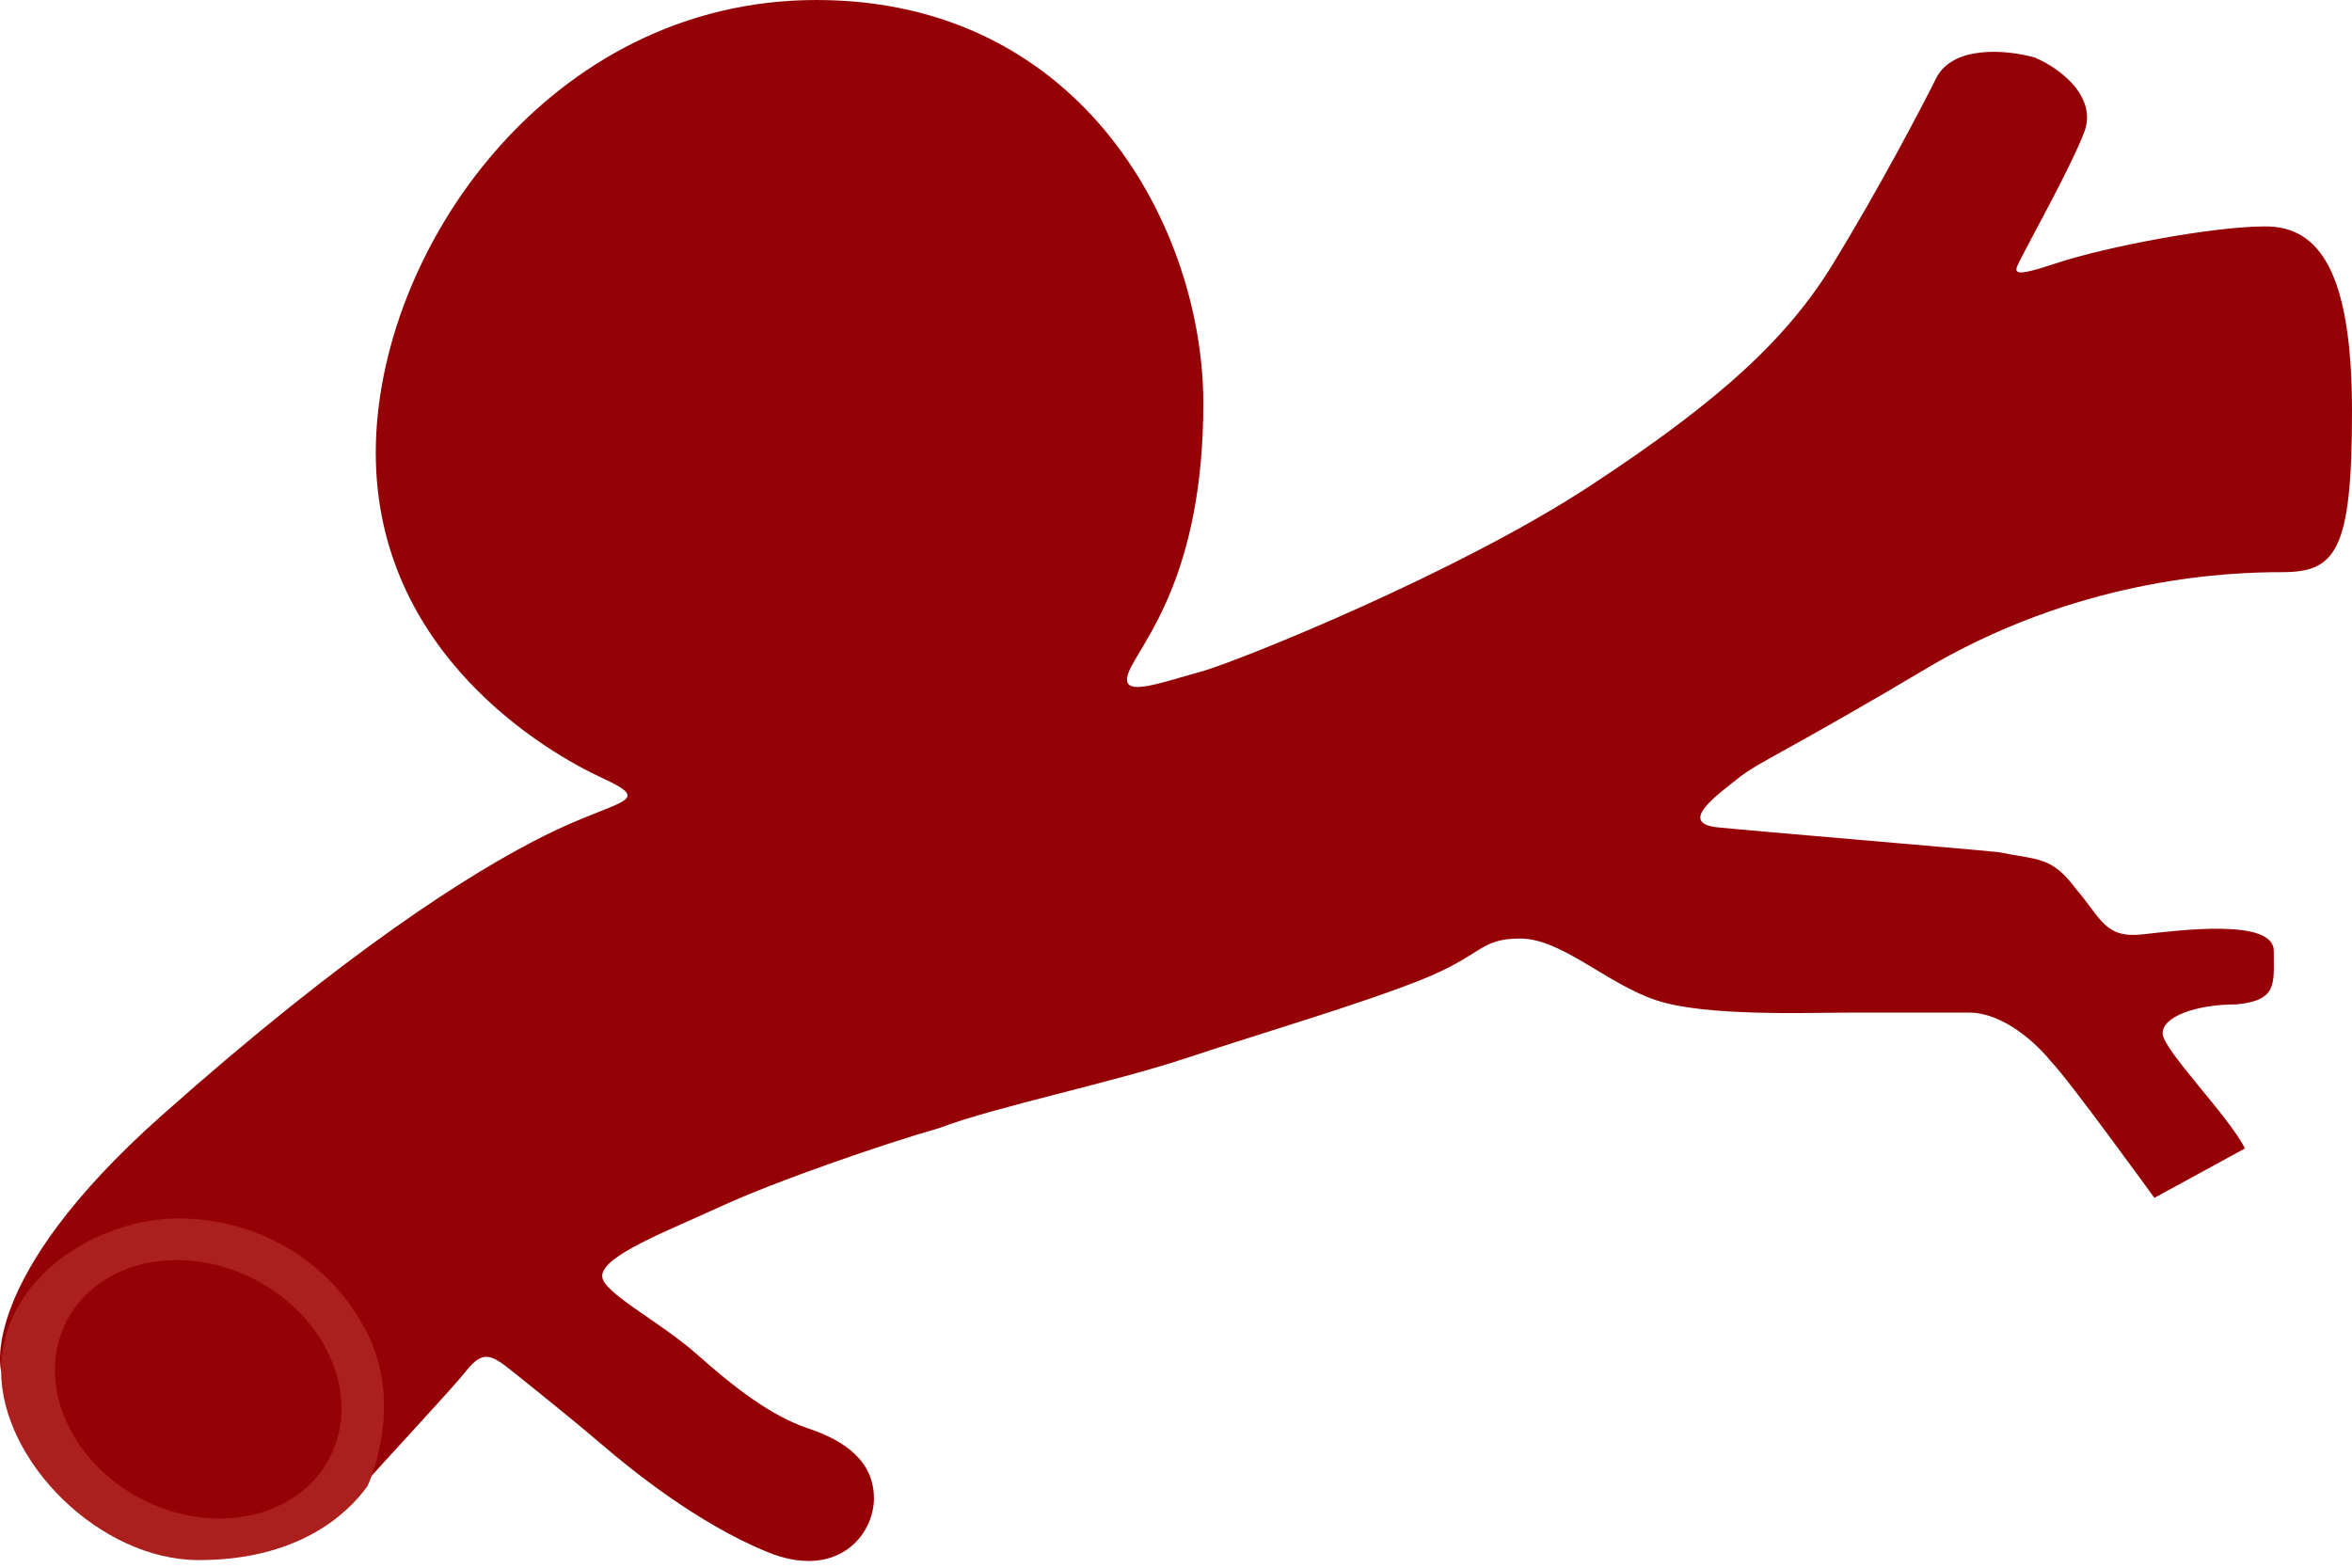
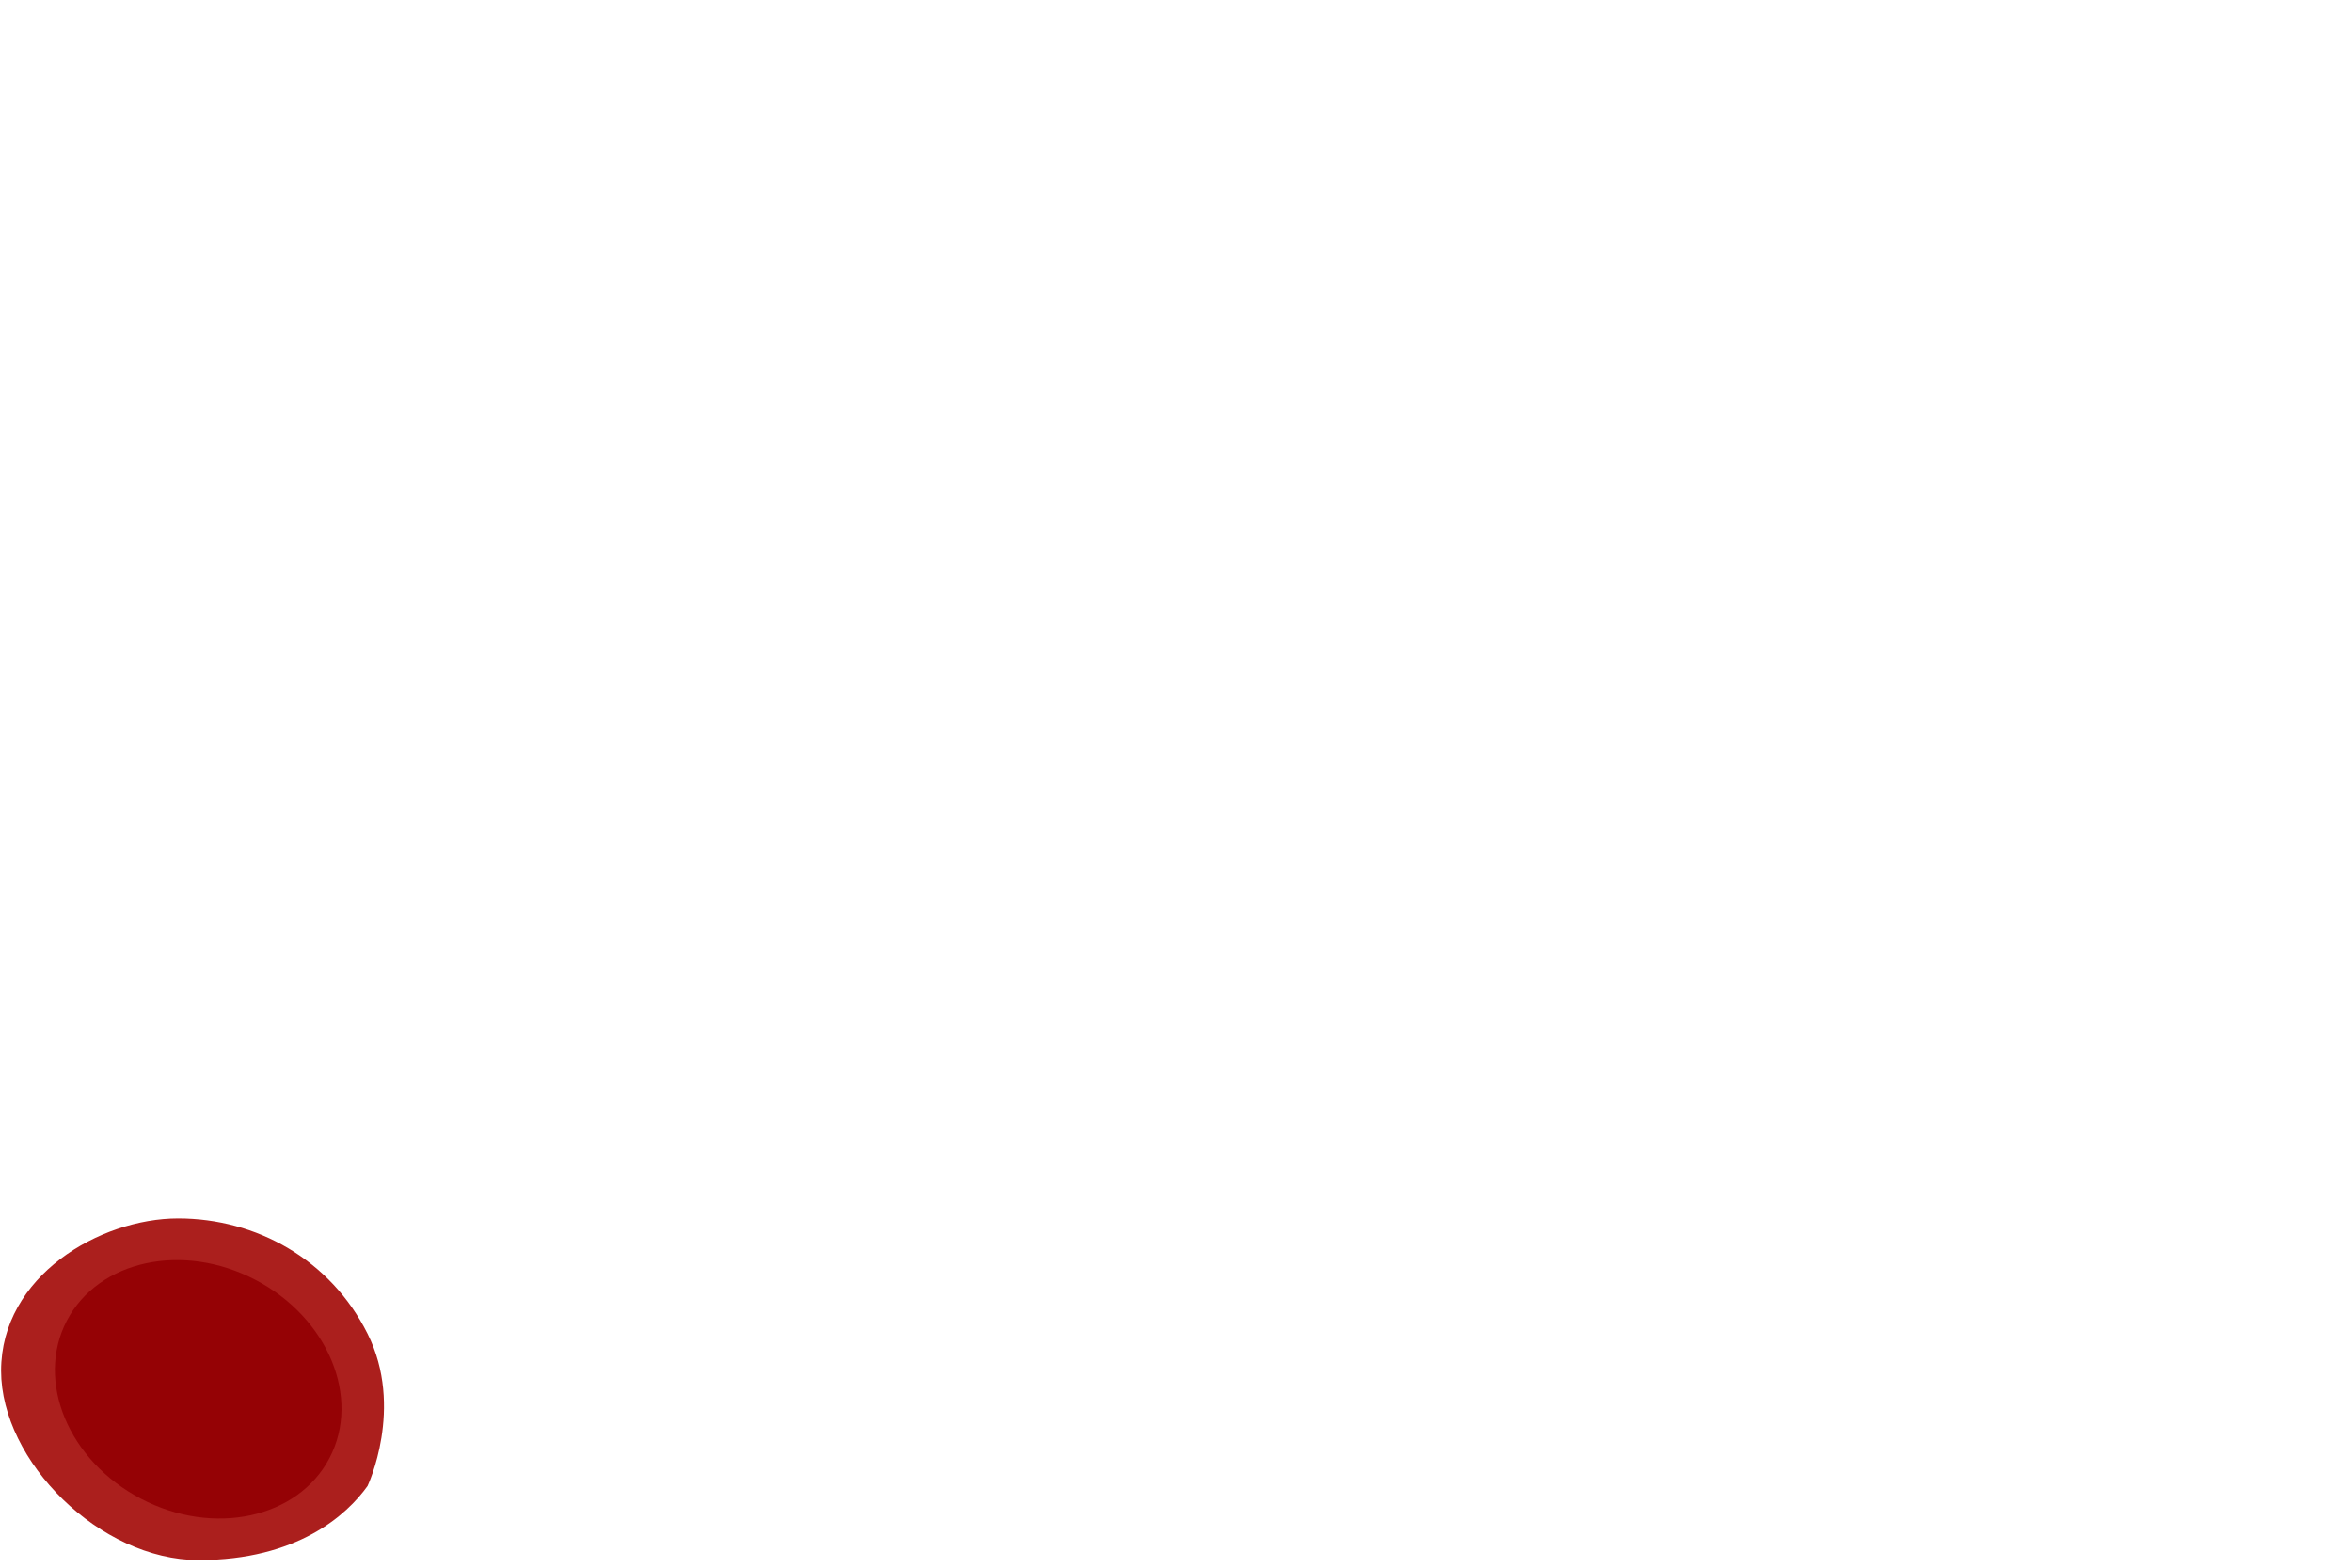
<svg xmlns="http://www.w3.org/2000/svg" width="60" height="40" viewBox="0 0 60 40" fill="none">
-   <path d="M0.028 34.975C0.028 34.975 -0.602 32.664 4.124 28.463C8.85 24.262 12.001 22.266 13.892 21.321C15.782 20.376 16.728 20.481 15.362 19.851C13.997 19.221 9.586 16.7 9.586 11.553C9.586 6.407 13.997 0 20.824 0C27.651 0 30.697 5.882 30.697 10.293C30.697 14.704 29.121 16.385 28.806 17.12C28.491 17.855 29.541 17.435 30.697 17.12C31.747 16.805 37.209 14.599 40.569 12.393C43.93 10.188 45.611 8.612 46.766 6.722C47.922 4.831 48.972 2.836 49.392 1.996C49.812 1.155 51.178 1.26 51.913 1.47C52.648 1.786 53.488 2.521 53.173 3.361C52.858 4.201 51.808 6.092 51.598 6.512C51.388 6.932 51.178 7.142 52.438 6.722C53.698 6.302 56.429 5.777 57.794 5.777C59.16 5.777 60 6.932 60 10.503C60 14.074 59.58 14.599 58.215 14.599C56.954 14.599 53.278 14.704 49.392 16.91C45.506 19.221 44.876 19.43 44.35 19.851C43.825 20.271 42.775 21.006 43.825 21.111C44.876 21.216 49.917 21.636 50.967 21.741C52.018 21.951 52.333 21.846 52.963 22.686C53.593 23.422 53.698 23.947 54.644 23.842C55.589 23.737 58.004 23.422 58.004 24.262C58.004 25.102 58.109 25.522 57.059 25.627C56.009 25.627 55.169 25.942 55.169 26.363C55.169 26.783 56.849 28.463 57.269 29.303L54.959 30.564C54.959 30.564 52.753 27.518 52.333 27.098C51.913 26.573 51.072 25.837 50.232 25.837C49.497 25.837 48.342 25.837 47.186 25.837C46.136 25.837 43.51 25.942 42.25 25.522C40.99 25.102 39.834 23.947 38.784 23.947C37.734 23.947 37.839 24.367 36.263 24.997C34.688 25.627 32.167 26.363 30.276 26.993C28.386 27.623 25.34 28.253 23.975 28.778C22.504 29.198 19.774 30.144 18.408 30.774C17.043 31.404 15.362 32.034 15.362 32.559C15.362 32.979 16.833 33.715 17.778 34.555C18.723 35.395 19.669 36.13 20.614 36.445C21.559 36.761 22.294 37.286 22.294 38.231C22.294 39.176 21.349 40.331 19.564 39.596C17.778 38.861 16.098 37.496 15.362 36.865C14.627 36.235 13.577 35.395 13.052 34.975C12.527 34.555 12.316 34.45 11.896 34.975C11.476 35.5 9.796 37.286 9.06 38.126L0.028 34.975Z" fill="#950205" />
  <path d="M9.376 37.916C9.376 37.916 10.321 35.92 9.376 34.03C8.43 32.139 6.54 31.089 4.544 31.089C2.549 31.089 0.028 32.559 0.028 34.975C0.028 37.286 2.549 39.806 5.069 39.806C7.59 39.806 8.85 38.651 9.376 37.916Z" fill="#AB1F1D" />
  <path d="M8.406 37.202C9.213 35.66 8.368 33.625 6.518 32.657C4.667 31.688 2.513 32.153 1.706 33.695C0.899 35.237 1.745 37.272 3.595 38.24C5.445 39.209 7.599 38.744 8.406 37.202Z" fill="#950205" />
</svg>